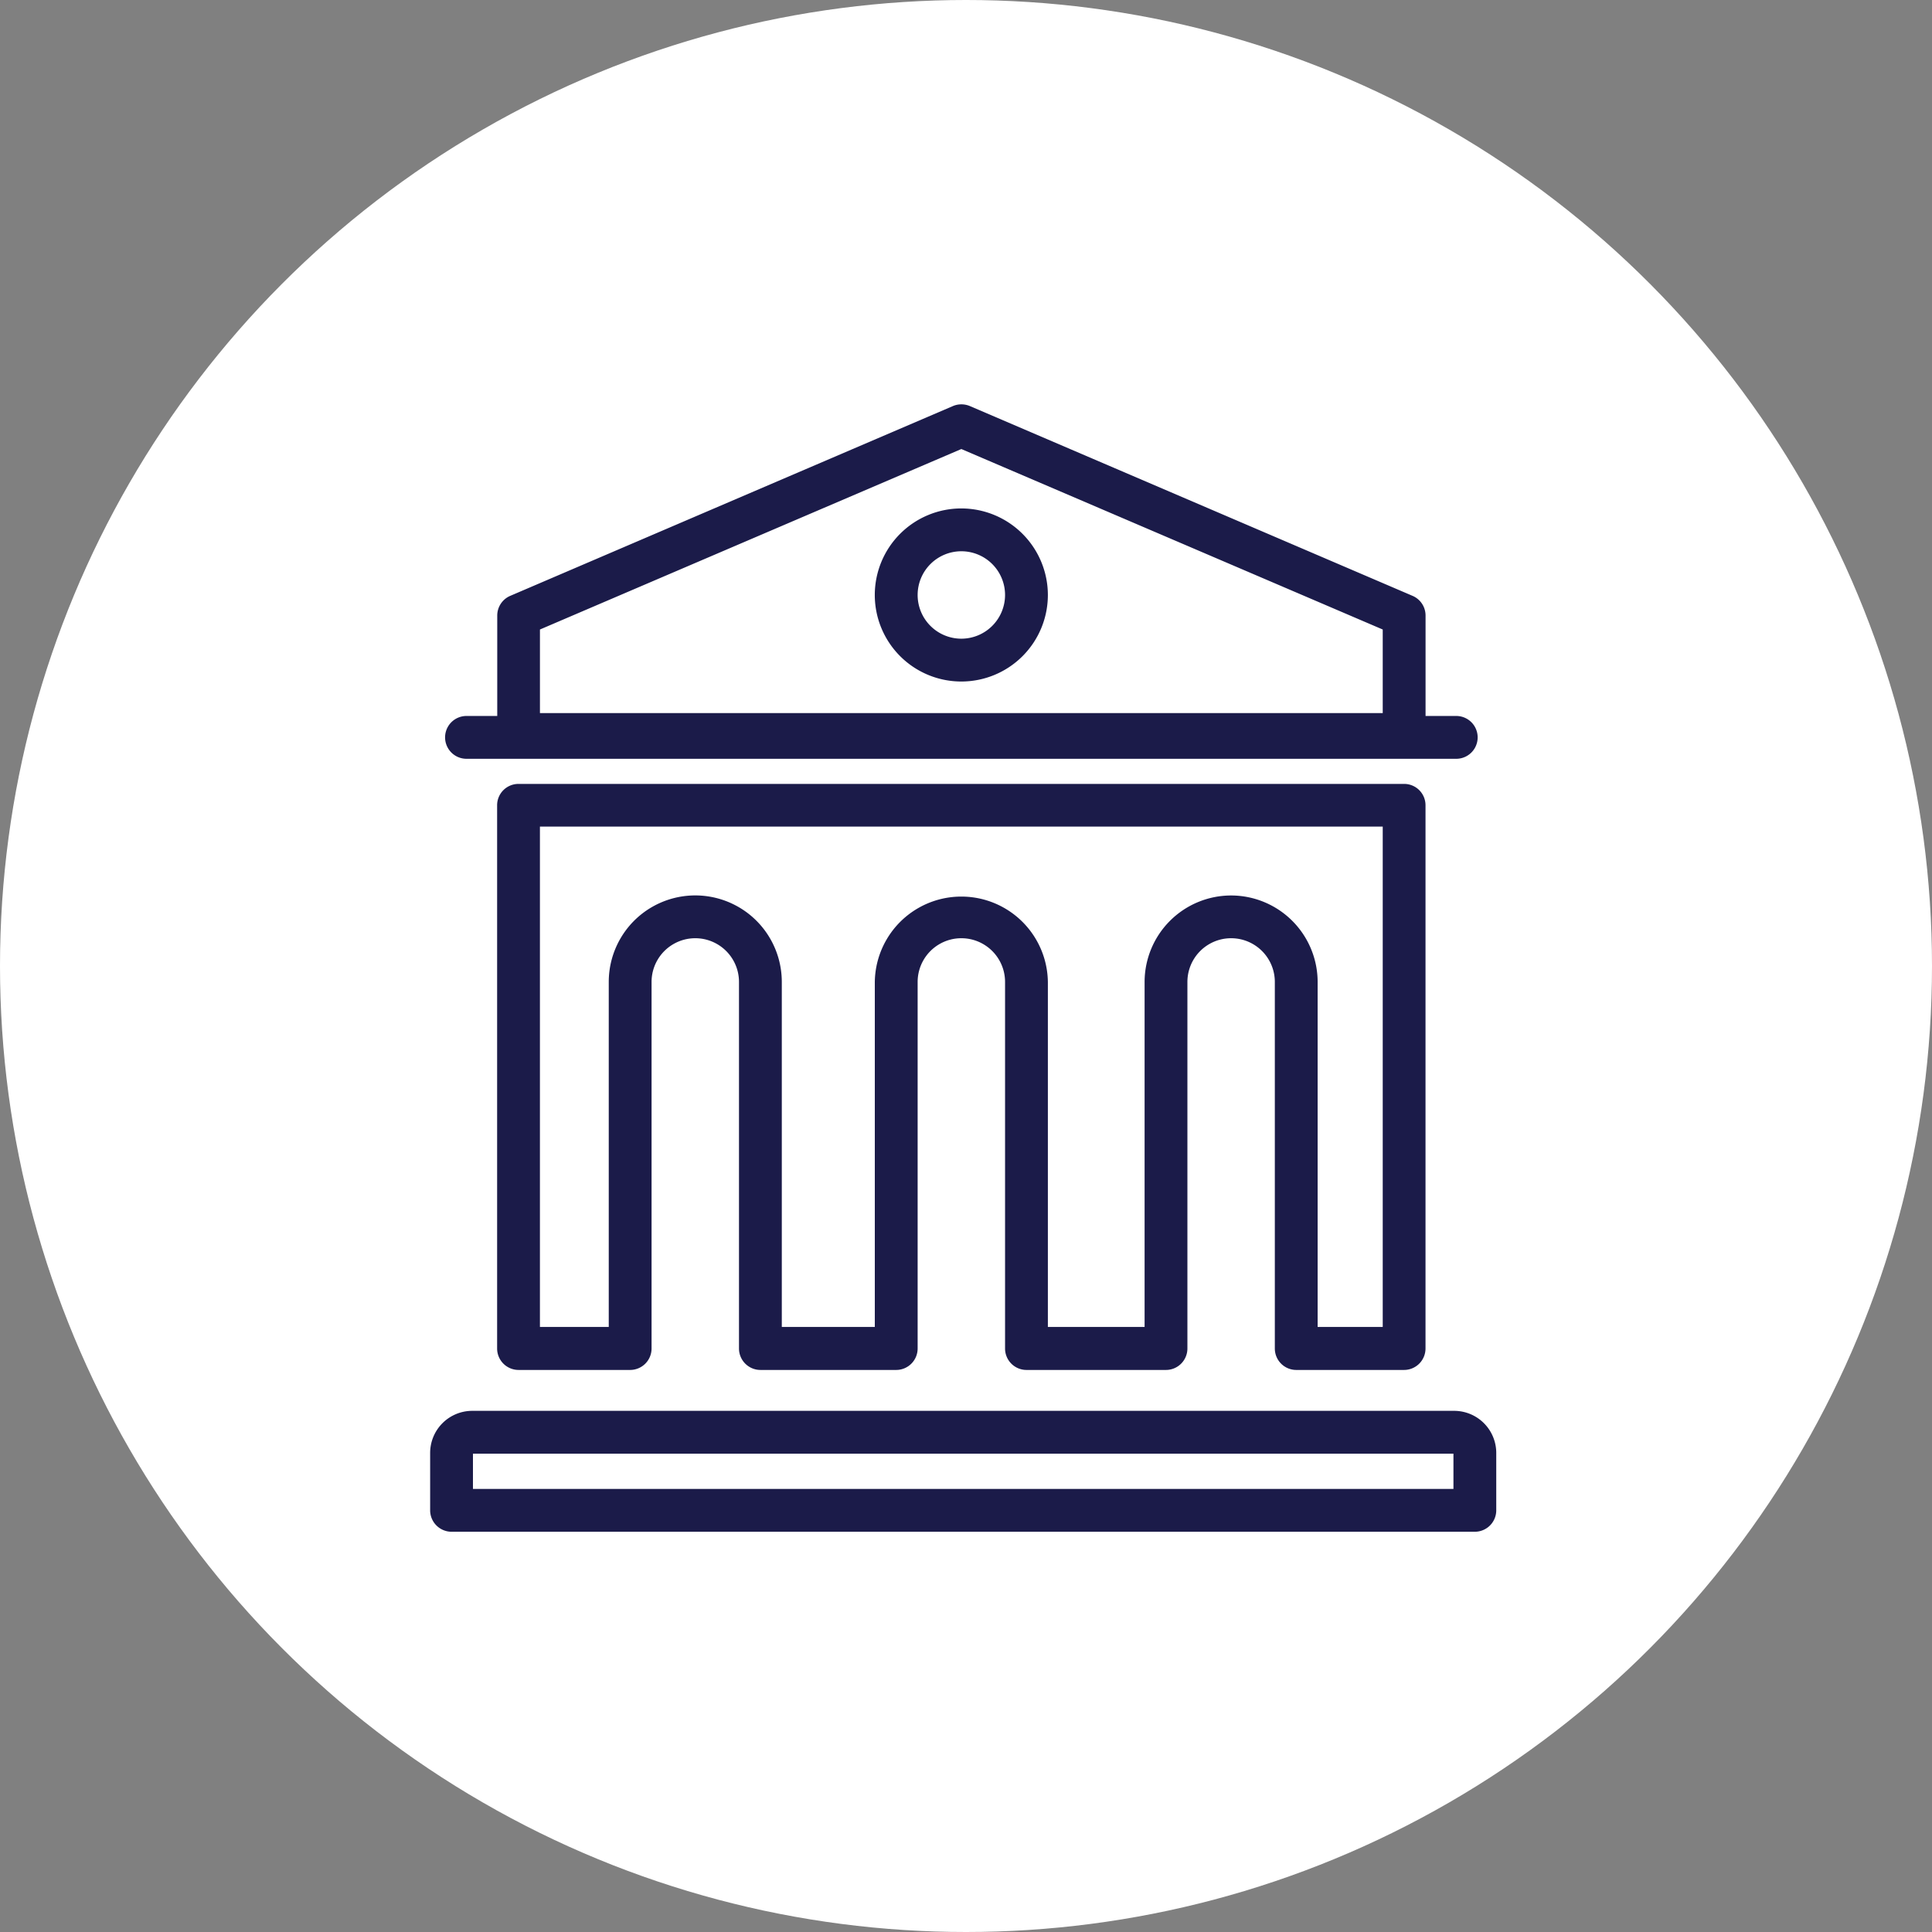
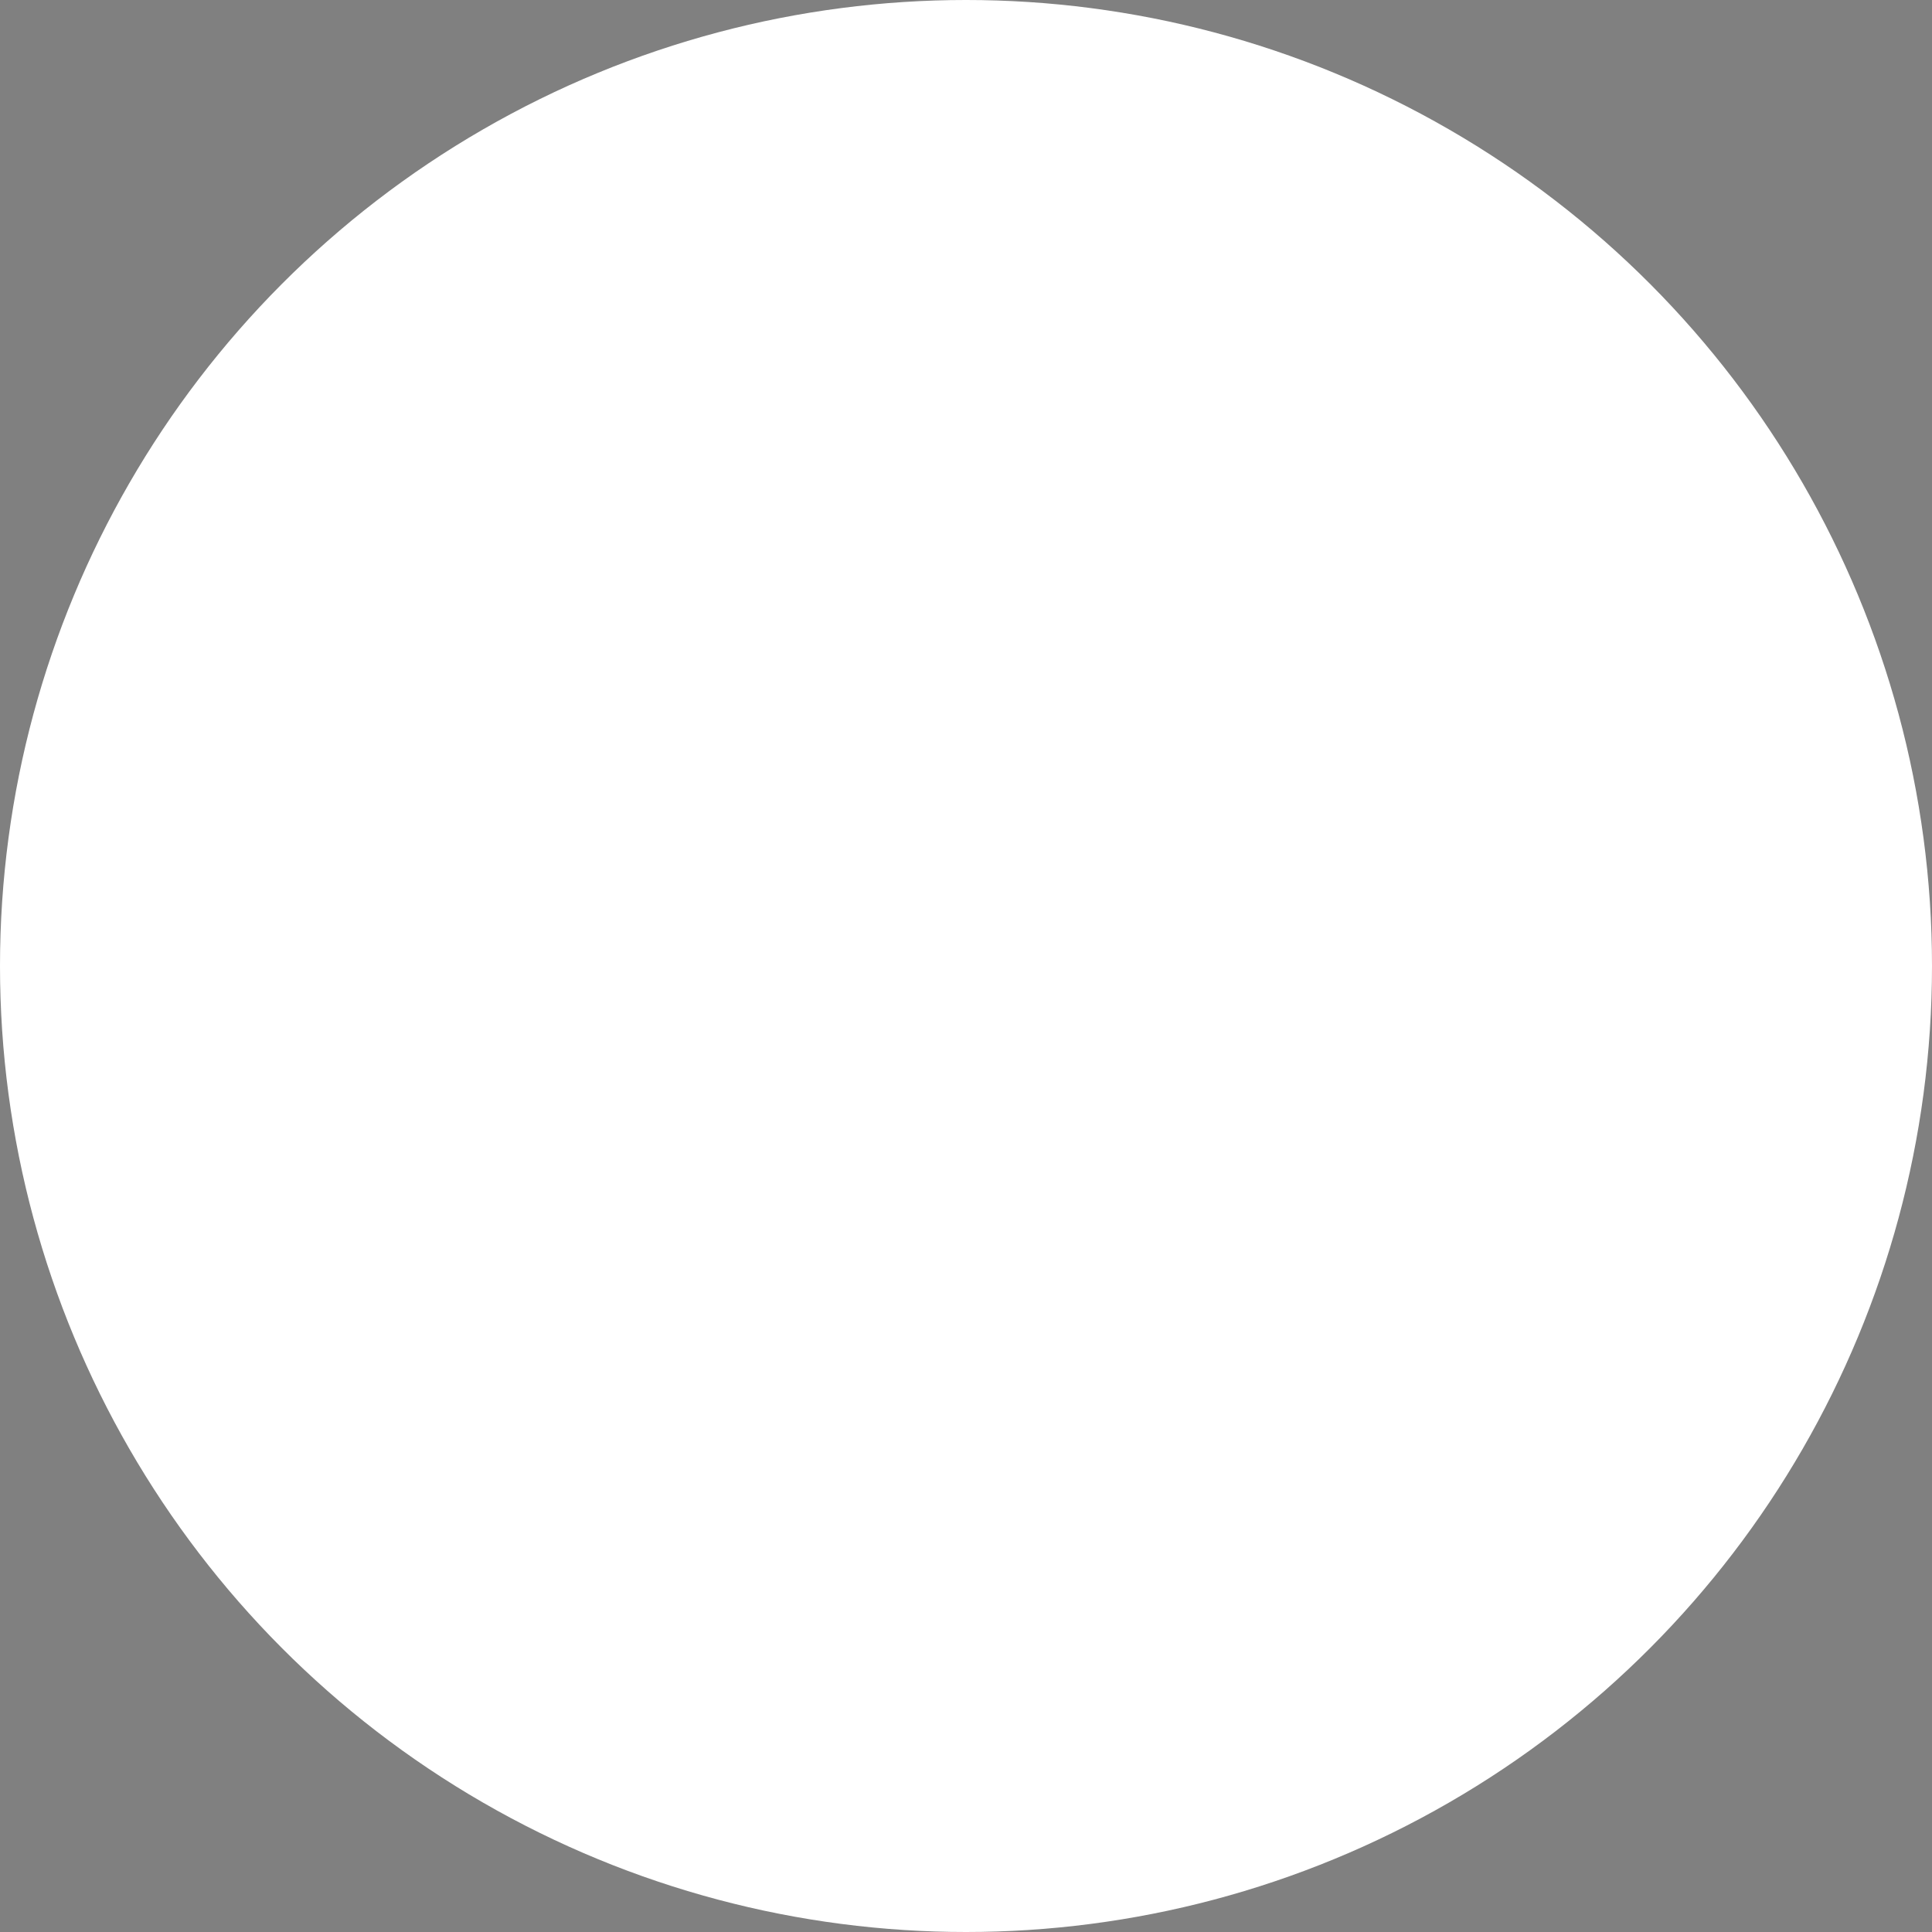
<svg xmlns="http://www.w3.org/2000/svg" id="icn_pay02.svg" width="120" height="120" viewBox="0 0 120 120">
  <rect x="0" y="0" width="120" height="120" fill="#808080" stroke="none" />
  <defs>
    <style>
      .cls-1 {
        fill: #fff;
      }

      .cls-2 {
        fill: #1b1b49;
        fill-rule: evenodd;
      }
    </style>
  </defs>
  <circle id="楕円形_1" data-name="楕円形 1" class="cls-1" cx="60" cy="60" r="60" />
-   <path id="シェイプ_873" data-name="シェイプ 873" class="cls-2" d="M771.971,3873.13H833.45a1.33,1.33,0,0,0,0-2.66h-1.906v-6.24a1.329,1.329,0,0,0-.806-1.22l-27.5-11.79a1.358,1.358,0,0,0-1.047,0l-27.5,11.79a1.329,1.329,0,0,0-.806,1.22v6.24h-1.906A1.33,1.33,0,0,0,771.971,3873.13Zm4.566-8.03,26.174-11.21,26.173,11.21v5.19H776.537v-5.19Zm46.974,45.99h6.7a1.333,1.333,0,0,0,1.33-1.33v-33.74a1.326,1.326,0,0,0-1.33-1.33H775.207a1.326,1.326,0,0,0-1.33,1.33v33.74a1.333,1.333,0,0,0,1.33,1.33h6.934a1.332,1.332,0,0,0,1.329-1.33v-22.77a2.715,2.715,0,0,1,5.43,0v22.77a1.333,1.333,0,0,0,1.33,1.33h8.436a1.333,1.333,0,0,0,1.33-1.33v-22.77a2.715,2.715,0,0,1,5.43,0v22.77a1.332,1.332,0,0,0,1.329,1.33h8.667a1.333,1.333,0,0,0,1.33-1.33v-22.77a2.715,2.715,0,0,1,5.43,0v22.77A1.332,1.332,0,0,0,823.511,3911.09Zm-4.044-29.47a5.379,5.379,0,0,0-5.374,5.37v21.43h-6.008v-21.43a5.375,5.375,0,0,0-10.749,0v21.43h-5.777v-21.43a5.374,5.374,0,0,0-10.748,0v21.43h-4.275v-31.08h52.348v31.08h-4.043v-21.43A5.379,5.379,0,0,0,819.467,3881.62Zm-16.756-24.04a5.375,5.375,0,1,0,5.374,5.38A5.381,5.381,0,0,0,802.711,3857.58Zm0,8.09a2.715,2.715,0,1,1,2.715-2.71A2.718,2.718,0,0,1,802.711,3865.67Zm30.607,47.96H772.335a2.616,2.616,0,0,0-2.618,2.61v3.57a1.333,1.333,0,0,0,1.33,1.33h63.559a1.332,1.332,0,0,0,1.329-1.33v-3.57A2.616,2.616,0,0,0,833.318,3913.63Zm-0.042,4.85h-60.9v-2.19h60.9v2.19Z" transform="translate(-743 -3826)" />
</svg>